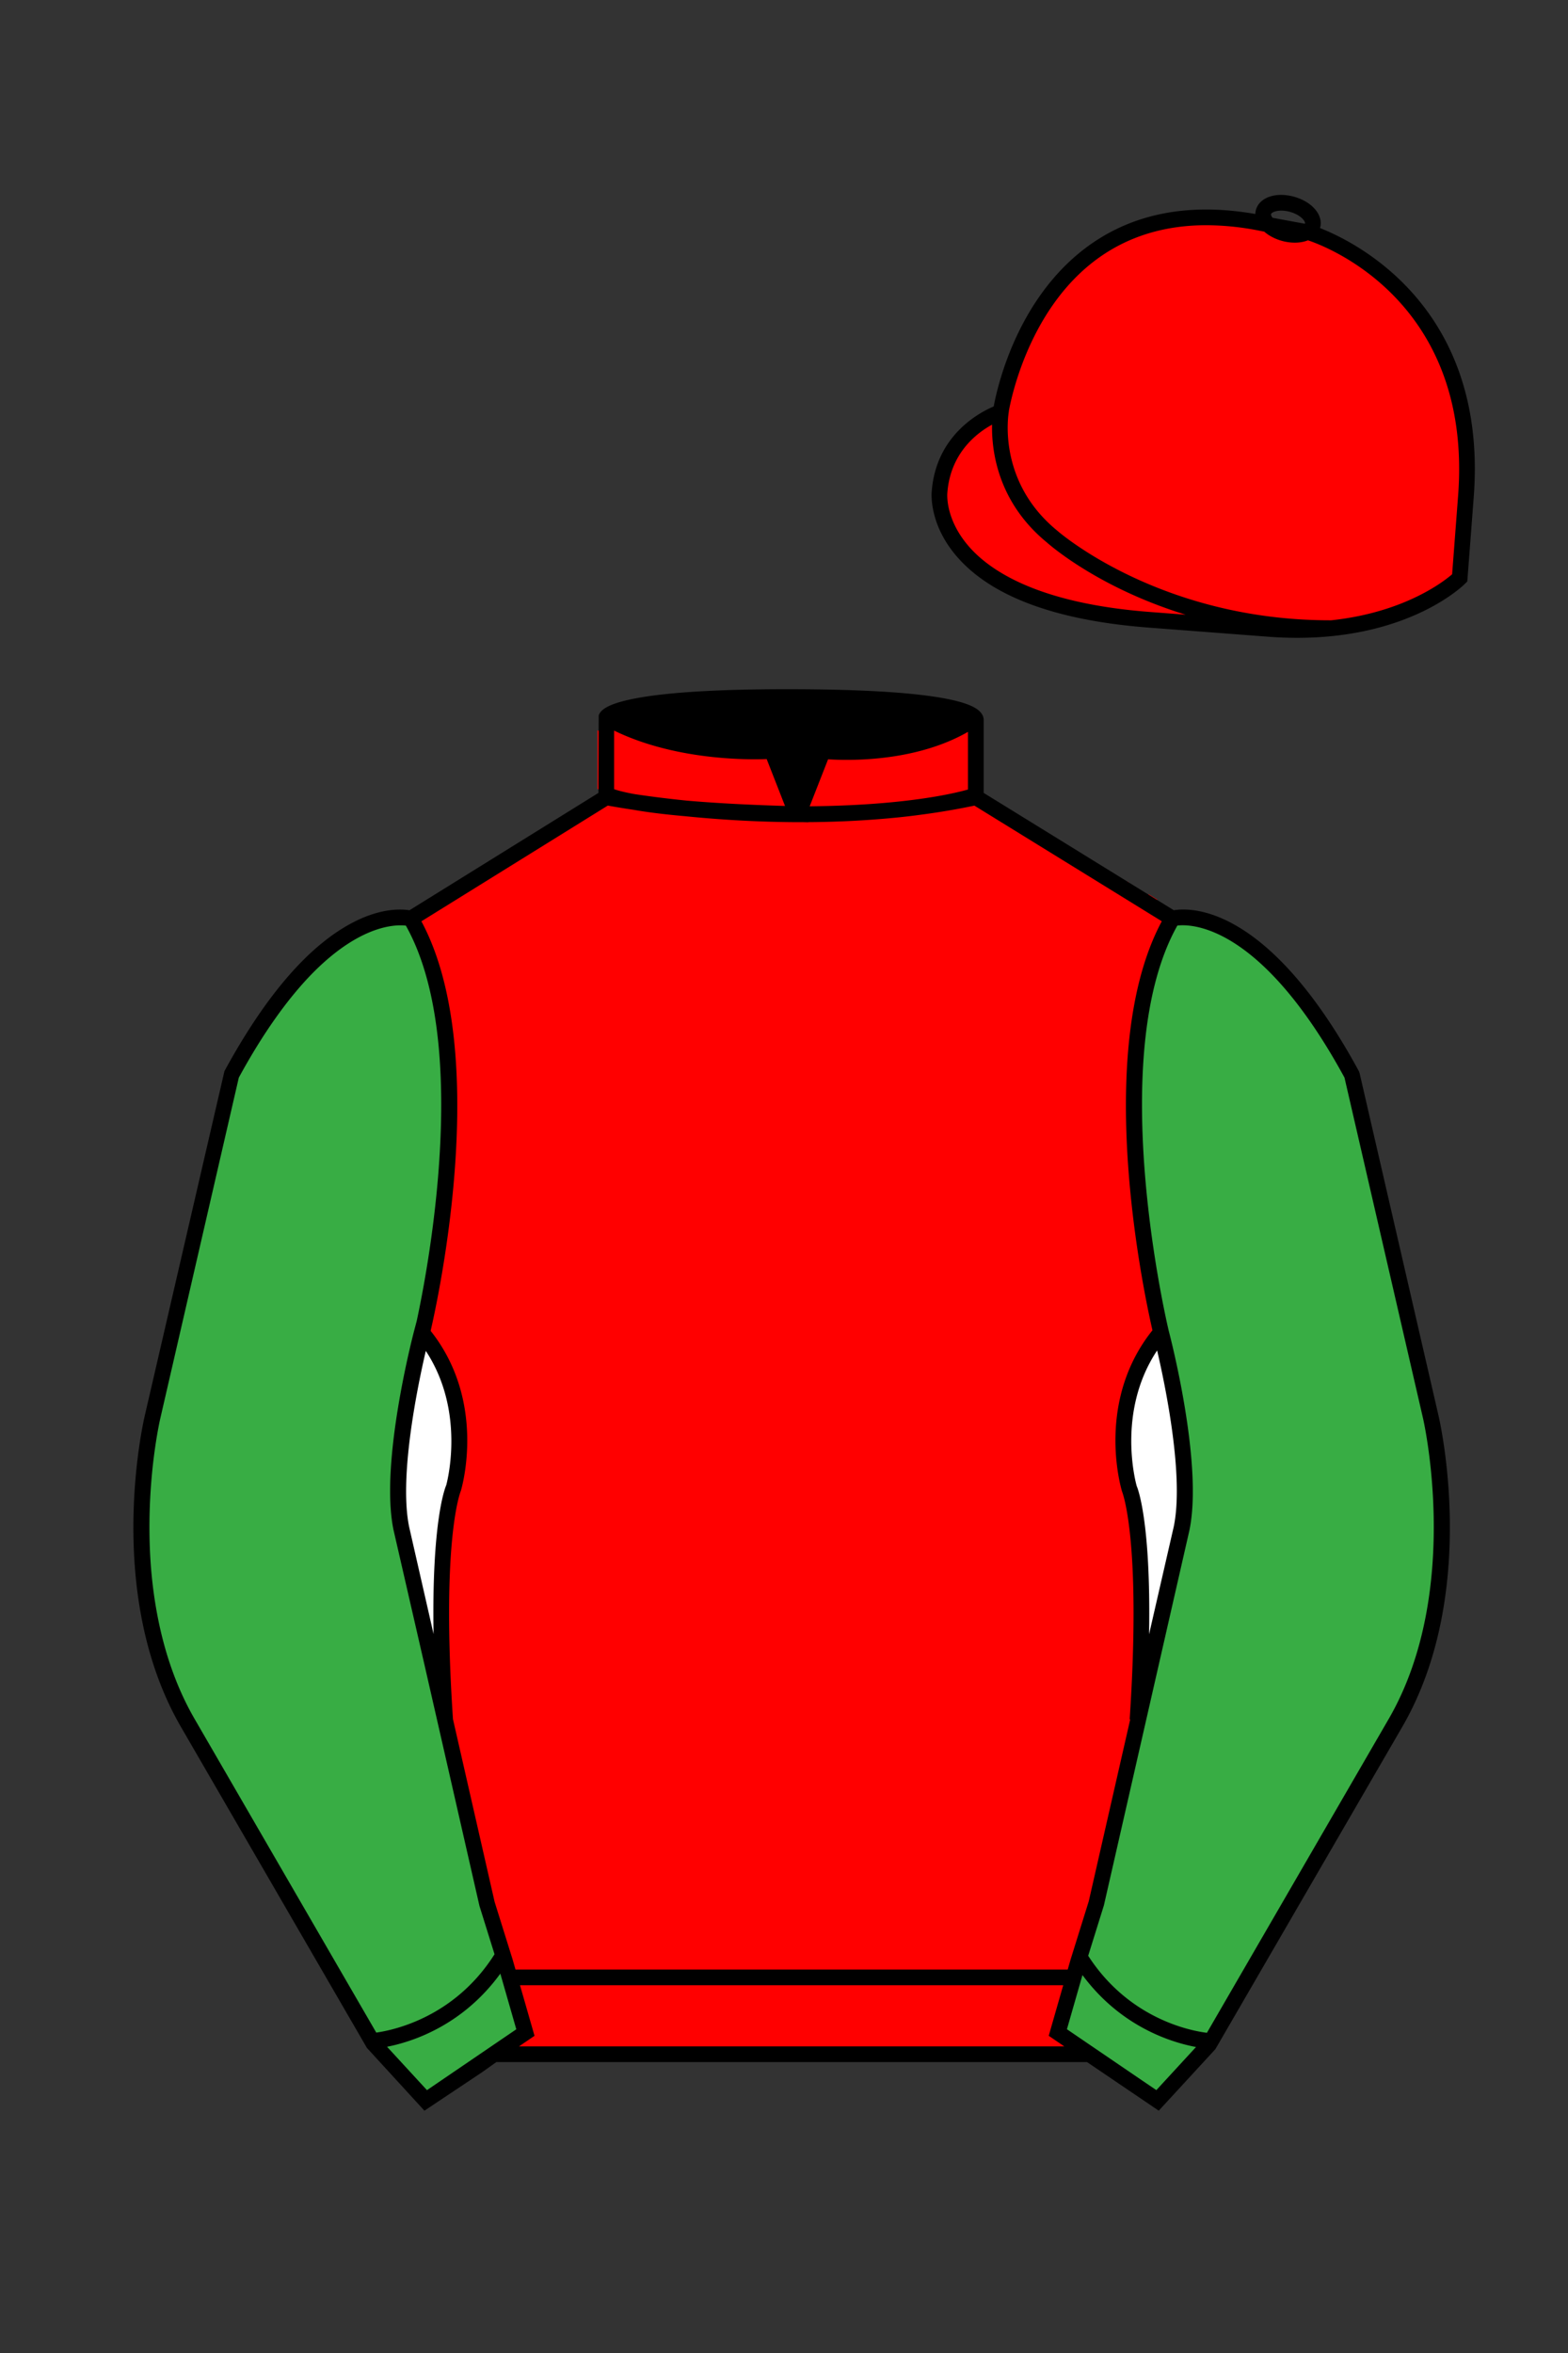
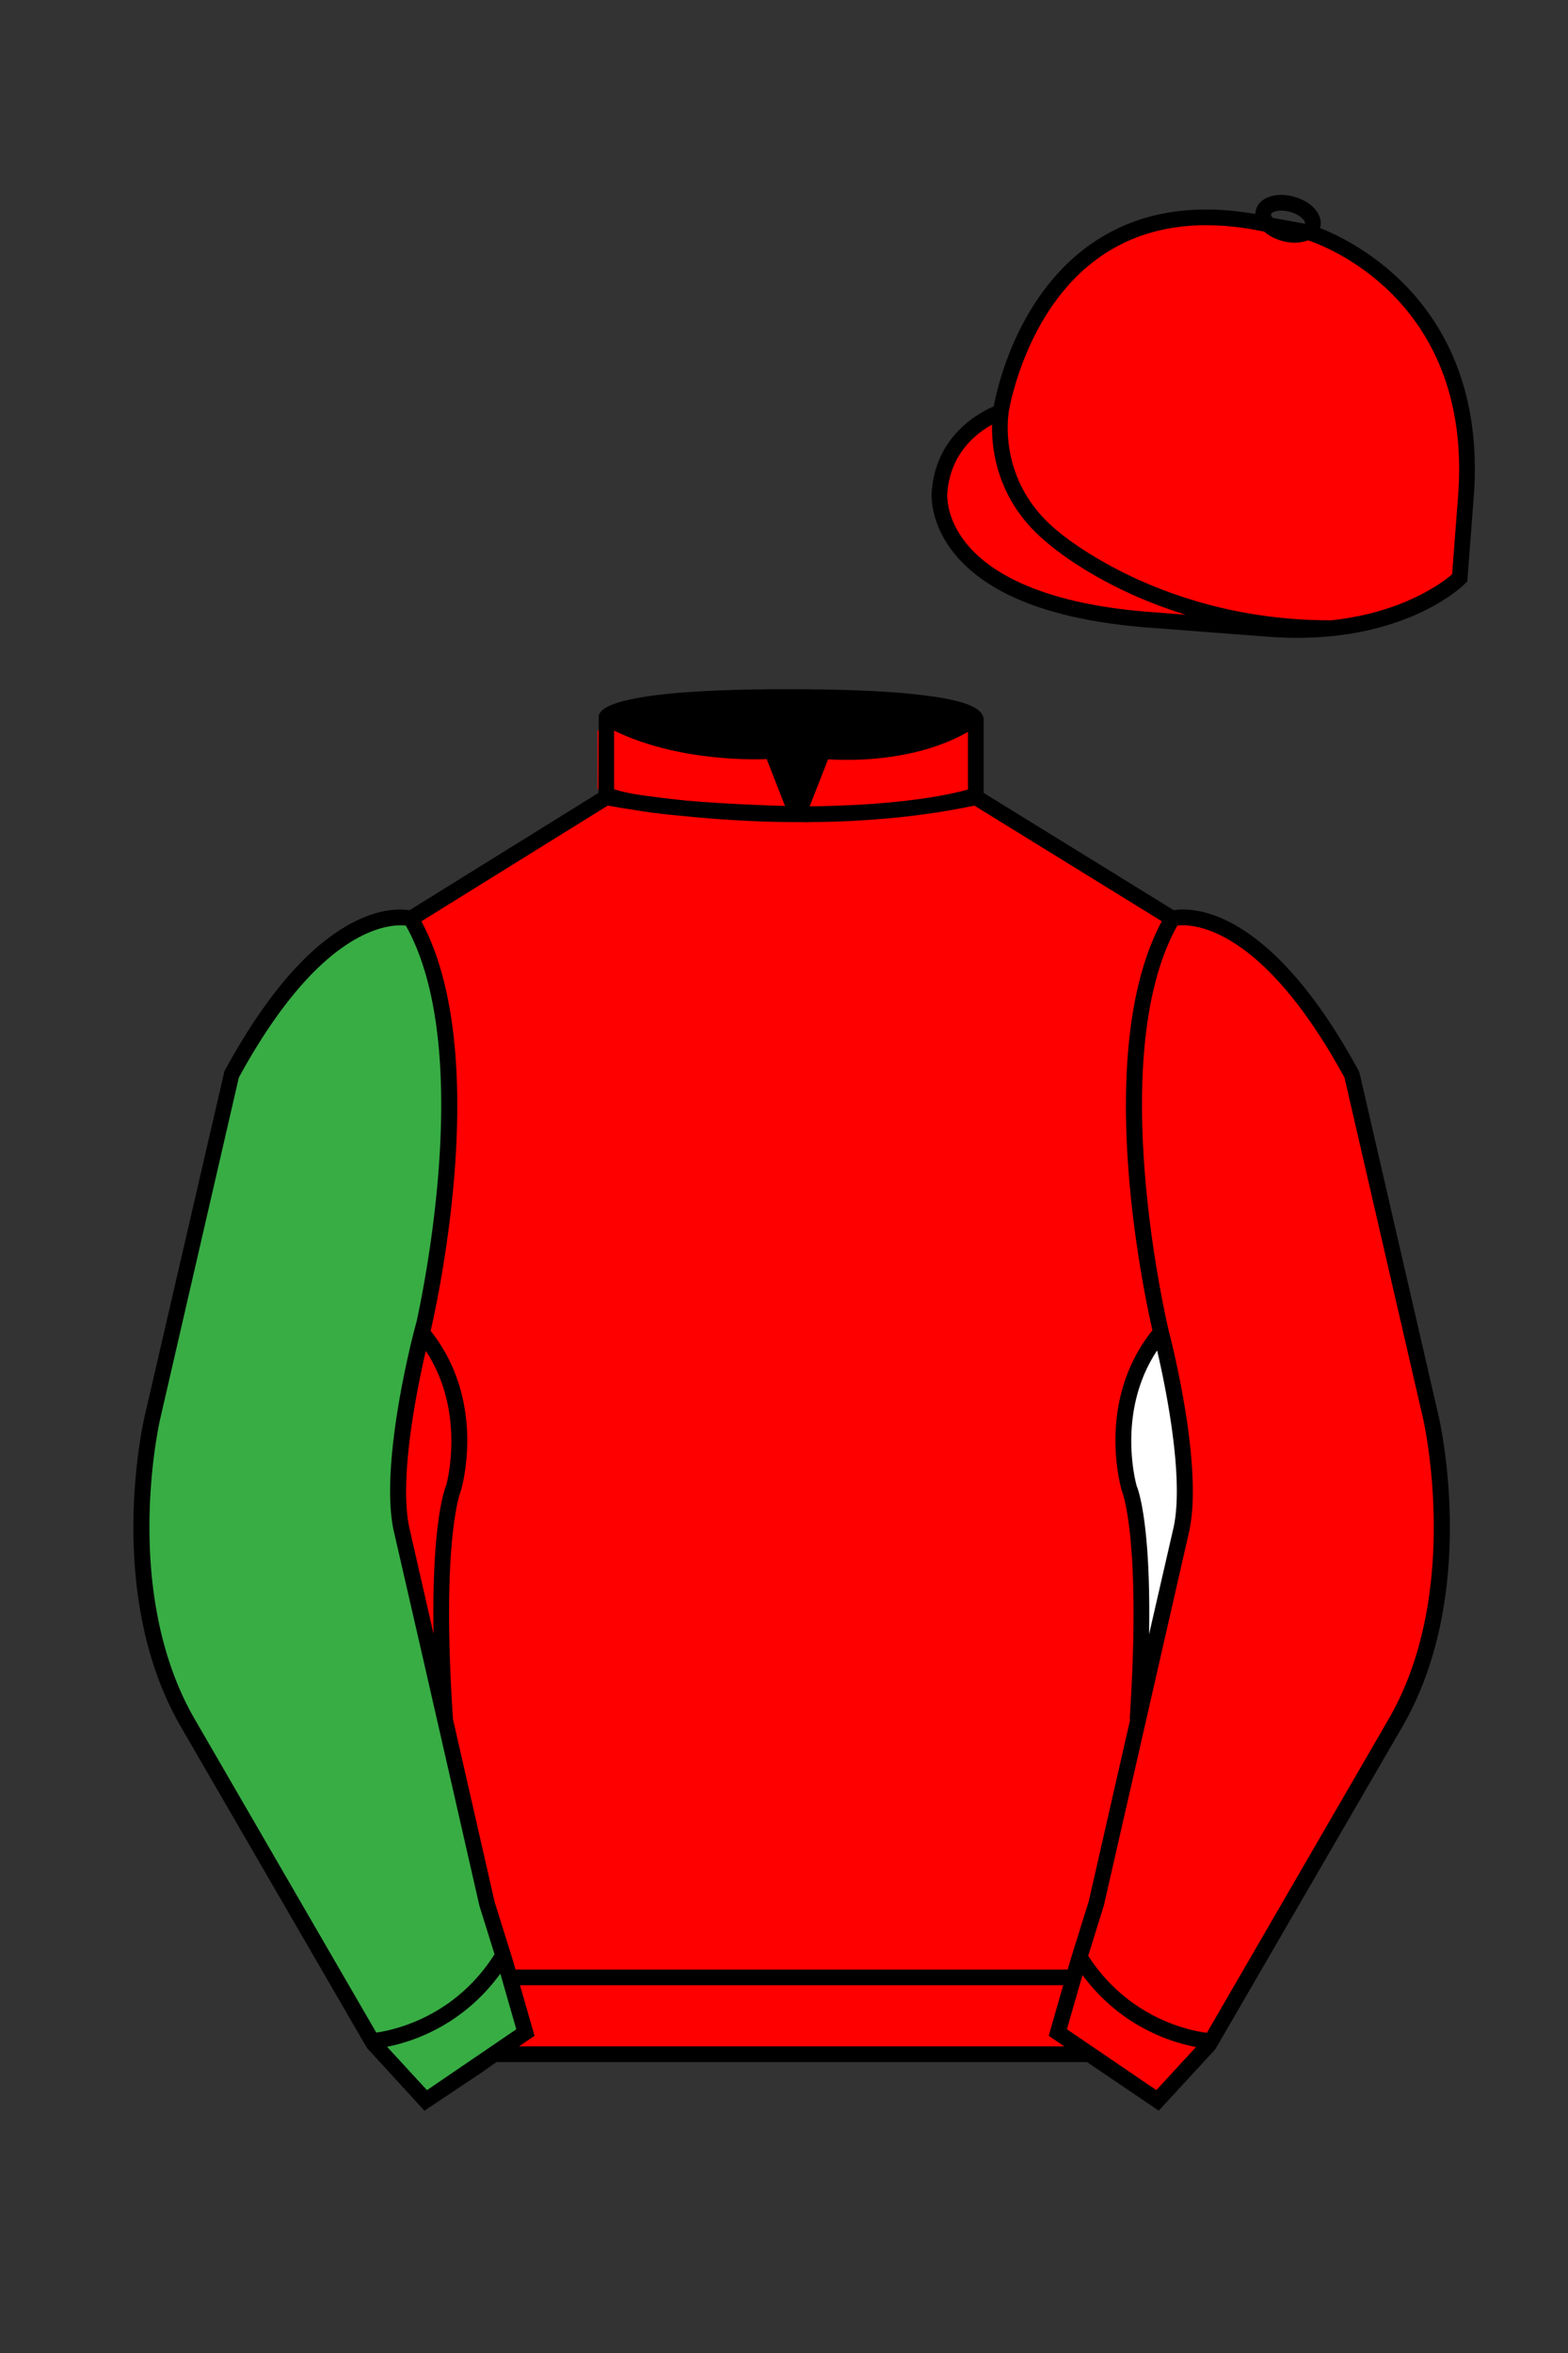
<svg xmlns="http://www.w3.org/2000/svg" viewBox="0 0 100 150">
  <rect x="0" y="0" width="100" height="150" fill="#333333" stroke="none" />
  <path d="M74.752 58.99s5.164-1.613 11.451 9.961l5.025 21.795s2.623 11.087-2.232 19.497l-11.869 20.482-3.318 3.605-4.346-2.944H31.484l-1.03.731-3.317 2.213-1.658-1.802-1.659-1.803-5.936-10.241-5.936-10.241c-2.427-4.205-2.985-9.08-2.936-12.902.049-3.823.705-6.595.705-6.595l2.512-10.897 2.512-10.898c3.144-5.787 6.007-8.277 8.084-9.321 2.077-1.043 3.368-.64 3.368-.64l6.228-3.865 6.229-3.865v-5.08s.087-.328 1.571-.655c1.483-.328 4.364-.655 9.95-.655 6.222 0 9.232.368 10.689.737 1.455.369 1.357.737 1.357.737v4.916l12.535 7.73z" fill="#FF0000" />
  <rect x="32.54" y="73.77" width="2.99" height="2.99" fill="#FF0000" />
  <rect x="32.54" y="70.23" width="2.99" height="2.99" fill="#FF0000" />
-   <rect x="36.08" y="73.77" width="2.87" height="2.99" fill="#FF0000" />
  <polygon points="38.95 70.23 38.95 73.22 36.08 73.22 36.14 70.23 38.95 70.23" fill="#FF0000" />
  <rect x="62.32" y="69.92" width="3.11" height="3.3" fill="#FF0000" />
  <polygon points="68.73 69.92 68.73 73.22 66.04 73.22 65.98 69.92 68.73 69.92" fill="#FF0000" />
  <rect x="62.32" y="73.77" width="3.11" height="2.68" fill="#FF0000" />
  <rect x="66.04" y="73.77" width="2.69" height="2.68" fill="#FF0000" />
  <rect x="62.5" y="100.31" width="2.93" height="3.11" fill="#FF0000" />
  <rect x="66.04" y="100.31" width="2.87" height="3.11" fill="#FF0000" />
  <path fill="#FF0000" d="M64.86,104.04c-.78.02-1.57-.02-2.35,0v2.81h2.99v-2.78c0-.18-.53-.03-.64-.03Z" />
  <rect x="66.04" y="103.98" width="2.87" height="2.87" fill="#FF0000" />
-   <polygon points="36.02 103.49 39.07 103.43 39.07 100.31 36.02 100.31 36.02 103.49" fill="#FF0000" />
  <polygon points="32.66 103.49 35.38 103.49 35.47 103.4 35.47 100.31 32.66 100.31 32.66 103.49" fill="#FF0000" />
  <rect x="36.02" y="104.04" width="3.05" height="2.81" fill="#FF0000" />
  <polygon points="32.66 106.85 35.41 106.85 35.47 104.04 32.66 104.04 32.66 106.85" fill="#FF0000" />
  <path fill="#FF0000" d="M26.98,57.55l-.55.34v.97s-.03,1.58-.03,1.58c.22.53.42,1.08.58,1.65v-4.54Z" />
-   <path fill="#FF0000" d="M74.12,104.55c-.04-.09-.08-.19-.11-.28-.11-.29-.2-.58-.25-.89-.03-.09-.04-.18-.05-.27-.02-.11-.03-.23-.04-.35-.01-.03-.01-.06-.01-.09l-.05.2-.24,1.03v.08h-.86v-.55h.8v-.7c0-.55-.01-1.07-.03-1.55v-.21c-.01-.27-.02-.53-.03-.78h-.74l.07-3.35h.1s0-.04-.01-.06h-.05s-.21-.4-.53-.25l.03-.74c.07-.05.31-.07.57-.07,0-.06,0-.14.01-.2-.03-.13-.06-.24-.08-.33h-.38s-.09.08-.15.06v-.79h.34c-.04-.14-.07-.33-.11-.55h-.23v-5.25h.49c.04-.12.08-.25.13-.38v-.17h-.62v-5.56h1.1c.14-.32.34-.61.56-.88-.04-.28-.09-.57-.14-.88-.05-.29-.09-.59-.14-.9,0-.09-.03-.18-.04-.28-.01-.04-.01-.08-.02-.13-.03-.24-.07-.49-.1-.74v1.01h-.72s-.1-.01-.1-.01l-.08-.09s.04-.04.04-.06v-3.02h.61c-.01-.07-.01-.14-.02-.21-.08-.74-.13-1.51-.18-2.29-.01-.1-.01-.2-.02-.3h-.33v-.55h.31c-.02-.19-.02-.38-.03-.58,0-.24-.02-.48-.03-.72-.01-.24-.01-.48-.01-.73,0-.31-.01-.64,0-.96h-.24c-.01-.82.05-1.62.07-2.43.01-.35.01-.7,0-1.05h.35s0-.04.01-.06h-.15c-.32-.04-.4-.31-.74-.26-.03,0-.06,0-.09.01v-.49h1.06c.02-.18.04-.36.07-.55h-1.12v-.61h1.22c.02-.12.04-.25.06-.37.1-.55.21-1.08.35-1.59.06-.25.13-.49.2-.73v-4.76l-.56-.34v1.01h.01v6.17h-1.28v-7.2h0v-.74l-.06-.04v7.98h-3.23v-9.91l-1.99-1.2-.44-.26-.26-.16v13.79h-.55v-14.11l-.11-.07-2.12-1.26-.5-.3v-.5c-.07,0-.14.01-.21.01-.06,0-.11-.01-.17-.01h-.62v.02c-.29.08-.73.19-1.34.31-.46.09-1.01.19-1.66.28h.14v13.37h-1.22v-13.23c-.18.01-.36.03-.55.05v13.18h-.73v-13.11c-.18.02-.36.04-.55.05v13.06h-5.19v-13.31c-.1,0-.2.01-.3.01-.09,0-.17,0-.25-.01v13.31h-4.45v-7.2h0v-5.83s-.04-.01-.06,0v6.86h0v6.17h-.37v-13.07c-.19,0-.37-.03-.55-.05v13.12h-.67v-13.18c-.19-.02-.38-.04-.55-.05v13.23h-1.16v-13.37c-.82-.09-1.51-.19-2.06-.28-.14-.02-.27-.04-.39-.06-.02-.01-.03-.01-.05-.01-.31-.08-.52-.15-.64-.19v-.07h-.22s-.01-.01-.02-.01c-.23,0-.45-.02-.66-.04v.45l-2.07,1.28v6.13h.01v8.55h-.61l.05-8.55v-1.03s0,0,0,0l-.03-3.79v-.95l-.58.36-.14.09-.93.58-.47.29-.9.56v3.89h0v6.23h-3.36v-8.05l-.06.03v7.96h-1.1v-7.28l-.55.35v6.88c.04.18.07.37.1.56.17,1,.28,2.04.34,3.1.05.65.07,1.3.08,1.95.02,1.19-.01,2.38-.08,3.55,0,.26-.02.52-.04.78-.1,1.41-.24,2.76-.4,4.01v1.61h-.23s-.01.04-.01.06h.24v1.16h-.42c-.03.19-.06.37-.09.55h.51v.73l-.55-.03s-.05-.1-.06-.19c-.04.24-.08.47-.12.68.04.09.08.19.12.29v-.2h.61v3.82c.22.37.4.75.55,1.13v-4.95h1.16v5.31h-1.02c.07.18.14.37.18.55h.84v5.37h-.53c-.04.24-.08.43-.1.55h.63v.85h-.86s-.01.02-.01.03c-.01.04-.02.08-.03.12-.01.03-.02.07-.03.11v.02s-.01.08-.02.12c-.01.05-.02.1-.03.15h.98v.85h-1.13s0,.05-.01.07h.65c-.1.26-.03.32.13.51v3.17c-.03.07-.12.1-.24.1-.19.02-.45-.02-.56,0v-3.58c-.05.33-.09.69-.13,1.11h0c-.01.19-.03.38-.05.58-.01.07-.01.13-.02.2h0c-.02.4-.05.82-.07,1.28-.01.19-.02.39-.03.59v.38c0,.14,0,.29,0,.44,0,.07-.01.15,0,.23-.02.34-.02.69-.02,1.07v.51c0,.25,0,.51.01.77l-.21-.92c.01.12,0,.24-.01.36,0,.1,0,.21-.01.31v.09h0c-.03.28-.08.55-.15.82-.01.05-.02.1-.03.15-.06.31-.14.61-.27.9,0,.04-.02.09-.04.13l.21.93h.29v1.25l.14.61.35,1.5.02.08.04.17v-.74c.18.02.41-.04.58,0,.11.03.19.15.32.17.04.03.08.03.14.01v.91h-.96l.13.55h.83v.8h-.65l.13.55h.52v2.3l.06.26v-2.56h3.6v13.3h0c.1.11.19.23.29.35.03.04.06.08.09.12h2.32v-16.64h.57l-.03,9.52.02,6.12v1h29.53v-16.58h.51l.03,9.46-.02,6.12v1h1.79l-.03.09h0s.08-.07.12-.09c.18-.15.38-.27.59-.37.1-.06.2-.11.31-.15.03-.02.07-.04.1-.05v-13.26h3.12v.88l.06-.26v-.62h.14l.13-.55h-.27v-.8h.45l.13-.55h-.58v-.85c.16.09.37-.12.39-.12h.41l.02-.06h-.4s.01-.06,0-.09c-.02-.06-.06-.11-.06-.13v-3.02h.98v1.24l.26-1.18.08-.35.29-1.3.09-.39s-.02-.05-.03-.07ZM72.09,80.17c.29.04.45-.05.43-.36h.79v.91h-1.22v-.55ZM72.09,81.27h1.22v.73h-1.22v-.73ZM28.71,108.25c-.02.24-.02.47-.02.71-.01.24-.01.48,0,.72v.1h-.67v-2.81h.73c-.01.42-.03.85-.04,1.28ZM28.75,104.04h-.73v-.55h.73v.55ZM42.24,64.79h1.16v.67h-1.16v-.67ZM42.24,66.01h1.16v.74h-.95s-.17-.14-.21-.17v-.57ZM43.4,66.81v3.54l-.91.06v-3.6h.91ZM42.3,96.77v-.91h1.1v4.58h-.73l.06-3.51.18-.09-.61-.07ZM42.3,95.31v-.79h1.1v.79h-1.1ZM42.3,93.97v-5.37h1.1v5.37h-1.1ZM42.3,88.05v-5.37h1.1v5.37h-1.1ZM42.3,82.13v-.74h1.1v.74h-1.1ZM42.3,80.85c.02-.19-.03-.41,0-.58.04-.17.29-.3.25-.52h.85v1.1h-1.1ZM42.49,79.69v-3h.91v3h-.91ZM38.95,95.31c.03-.27-.1-.64.09-.85h3.2v.85h-3.29ZM42.24,95.86v.91h-3.29v-.91h3.29ZM38.95,93.97v-5.37h3.29v5.37h-3.29ZM38.95,88.11v-5.43h3.29v5.43h-3.29ZM38.95,82.13v-.74h3.29v.74h-3.29ZM38.95,80.85v-.57s.13-.11.15-.11h3.14v.68h-3.29ZM38.88,50.81h3.3v13.37h-3.3v-13.37ZM38.88,64.79h3.3v.67h-3.3v-.67ZM38.88,66.05s.2-.1.22-.1h3.08v.67h-3.3v-.57ZM29.18,64.79h3.36v.67h-3.36v-.67ZM29.18,66.01h3.36v.55c-1.13.03-2.24-.1-3.36-.06v-.49ZM41.94,67.17v12.45c-1.78.1-3.56.04-5.35.06-2.41.03-4.91.21-7.32.07-.12-.01-.24-.01-.36-.06l-.04-.09.07-4.77.11-6.89v-.89s12.89.12,12.89.12ZM36.08,80.23l-.06,16.55h-.55l.06-16.55h.55ZM29.24,95.37v-.85h3.36v.85h-3.36ZM32.6,95.86v.91h-3.36v-.91h3.36ZM29.24,93.97v-5.37h3.36v5.37h-3.36ZM29.24,88.05v-5.37h3.36v5.37h-3.36ZM29.24,82.19v-.8h3.36v.8h-3.36ZM29.24,80.91v-.55c1.12-.06,2.24-.08,3.36-.06v.61h-3.36ZM28.02,64.79h1.1v.67h-1.1v-.67ZM28.02,66.01h1.1v.49c-.07-.03-.13-.04-.19-.05-.33-.03-.51.26-.91.17v-.61ZM28.02,66.69h.49c0,1.26.02,2.52-.06,3.78h-.43v-3.78ZM28.02,73.22h.43v.55h-.43v-.55ZM28.02,76.82h.37c.03.96-.06,1.91-.06,2.87h-.31v-2.87ZM28.02,79.75h.31c-.02.17-.02.29,0,.38.08.31.41.23.85.23v.55h-1.16v-1.16ZM28.02,82.19v-.73h1.16v.73h-1.16ZM32.72,112.28h-3.6v-.8h3.6v.8ZM32.72,110.93h-3.6v-.97h3.6v.97ZM29.24,109.41l.12-12.09h12.82l-.12,12.09h-12.82ZM42.12,126.13h-3.05v-13.3h3.05v13.3ZM42.12,112.28h-3.05v-.86h3.05v.86ZM42.12,110.93h-3.05v-.97h3.05v.97ZM43.4,126.13h-1.22v-13.3h1.22v13.3ZM43.4,112.22h-1.22v-.74h1.22v.74ZM43.4,110.93h-1.22v-.79c.18.02.32.01.43-.15l-.25-.03s.25-.49.25-.52v-2.53h.79v4.02ZM44.59,125.6v.53h-.64v-13.3h.64l.03,6.65-.03,6.12ZM44.62,112.22h-.67v-.74h.67v.74ZM44.62,110.93h-.67v-.97h.67v.97ZM44.62,109.9h-.67v-2.99h.67v2.99ZM44.62,104.04h-1.95v-.61h1.95v.61ZM44.62,96.77l-.24.04.24.03v3.6h-.67v-4.58h.67v.91ZM44.62,95.31h-.67v-.79h.67v.79ZM44.62,93.97h-.67v-5.37h.67v5.37ZM44.62,88.05h-.67v-5.37h.67v5.37ZM44.62,82.13h-.67v-.74h.67v.74ZM44.62,80.85h-.67v-1.1h.67v1.1ZM44.62,79.69h-.67v-3h.67v3ZM44.62,73.77h-2.13v-.55h2.13v.55ZM44.62,70.35h-.67v-3.54h.67v3.54ZM44.62,66.75h-.67v-.74h.67v.74ZM44.62,65.46h-.67v-.67h.67v.67ZM45.17,64.79h.37v.67h-.37v-.67ZM45.17,66.01h.37v.74h-.37v-.74ZM45.17,66.81h.37v3.54h-.37v-3.54ZM45.17,73.22h.37v.55h-.37v-.55ZM45.17,79.75h.37v1.1h-.37v-1.1ZM45.17,81.39h.37v.74h-.37v-.74ZM45.17,82.68h.37v5.37h-.37v-5.37ZM45.17,94.52h.43l-.03.73-.4.06v-.79ZM45.17,95.86h.43v.91h-.43v-.91ZM45.56,125.6v.53h-.39v-13.3h.39l.04,6.65-.04,6.12ZM45.6,112.22h-.43v-.74h.43v.74ZM45.6,110.84c-.1.14-.28.09-.43.09v-.97h.43v.88ZM45.6,109.9h-.43v-2.99h.43v2.99ZM50.05,126.13h-4.39v-13.3h4.39v13.3ZM50.05,112.22h-4.39v-.74h4.39v.74ZM50.05,109.84h-2.32v.06h2.32v1.03h-4.39v-.97l.61-.03-.61-.03v-2.99h4.39v2.93ZM50.05,104.04h-4.88v-.61c.17-.11.47.13.49.12,0,0,0-.09.01-.1.22-.16,3.82.07,4.38-.02v.61ZM50.05,96.71h-1.46v.06h1.46v3.67h-4.88v-3.6h2.02v-.07h-1.53v-.91h4.39v.85ZM50.05,95.31h-4.39v-.79h4.39v.79ZM50.05,93.97h-4.39c0-.37,0-.74,0-1.11,0,.33-.02.63-.05.9-.03.29-.18.2-.43.21v-5.37h.37c.01.37-.02.75,0,1.13.04.76.12,1.76.13,2.67,0-.77.02-1.54,0-2.31,0-.15-.06-.28-.06-.42,0-.32-.06-.81.09-1.07h4.36v5.37ZM50.05,88.05h-4.45v-5.37h4.45v5.37ZM50.05,82.13h-4.36c-.18-.18-.06-.5-.09-.74h4.45v.74ZM50.05,80.85h-4.36l-.09-.1v-1h4.45v1.1ZM50.05,79.69h-4.88v-3.06l4.88-.06v3.12ZM50.05,73.77h-4.45v-.55h4.45v.55ZM50.05,70.29l-4.45.06v-3.54h4.45v3.48ZM50.05,66.75h-4.45v-.74h4.45v.74ZM50.05,65.46h-4.45v-.67h4.45v.67ZM68.67,64.79c1.08-.07,2.15-.06,3.23-.06v.67h-3.23v-.61ZM68.67,65.95h3.23v.49h-3.23v-.49ZM58.9,50.81h3.42v13.37h-3.42v-13.37ZM58.9,64.79h3.42v.67h-3.42v-.67ZM58.9,65.95h3.42v.49h-3.42v-.49ZM59.03,93.97v-5.37h3.47v5.37h-3.47ZM62.5,94.46v.79h-3.47v-.79h3.47ZM59.03,88.11v-5.49h3.47v5.49h-3.47ZM59.03,82.07v-.74h3.47v.74h-3.47ZM59.03,80.78v-.73h3.47v.73h-3.47ZM57.62,64.79h1.22v.61h-1.22v-.61ZM56.4,64.79h.67v.61h-.67v-.61ZM56.4,65.95h.67v.8h-.67v-.8ZM50.6,64.79h5.25v.61c-1.75-.02-3.5.03-5.25.06v-.67ZM50.6,66.01c1.73-.01,3.47-.12,5.19-.03l.06.77h-5.25v-.74ZM50.6,66.81h5.25v3.42l-5.25.06v-3.48ZM50.6,73.22h5.25v.55h-5.25v-.55ZM50.6,76.57l5.25-.06.06,3.18h-5.31v-3.12ZM50.6,79.75h5.25l.06,1.03h-5.09s-.13.1-.22.07v-1.1ZM50.6,81.43c.02-.06.32-.09.4-.1,1.54-.1,3.2.08,4.76,0l.14.1v.64s-5.3.06-5.3.06v-.7ZM50.6,82.68l5.1-.07.21.1v5.4h-5.15s-.1-.08-.16-.06v-5.37ZM50.6,88.6c.07-.03.14.06.16.06h5.15v5.25l-5.31.06v-5.37ZM50.6,94.52l5.31-.06v.79l-5.31.06v-.79ZM50.6,96.77l.8-.03-.8-.03v-.85l5.31-.06.06,4.64h-5.37v-3.67ZM50.6,103.43h5.37v.61h-5.37v-.61ZM50.6,106.91h5.37v3.96l-5.37.06v-4.02ZM50.6,111.48c1.79-.1,3.58-.04,5.37-.06v.8h-5.37v-.74ZM56.04,126.13h-5.44v-13.3h5.44v13.3ZM57.07,66.81l.06,3.35-.73.07-.06-3.42h.73ZM56.4,73.77v-.55h.73v.55h-.73ZM57.13,76.51v3.18h-.73v-3.18h.73ZM57.13,79.75v1.03h-.67c-.03-.34-.09-.68-.06-1.03h.73ZM56.46,93.91v-5.25h.67v5.25h-.67ZM57.13,94.46v.79h-.67l.03-.74c.08-.11.49-.03.64-.05ZM56.46,88.11v-5.49h.67v5.49h-.67ZM56.46,82.07v-.74h.67v.74h-.67ZM56.56,95.81h.57s.07,4.63.07,4.63h-.68l-.06-4.49.1-.14ZM56.52,109.71v-2.8h.67v2.8h-.67ZM57.19,109.78v1.09h-.67v-1.09h.67ZM57.16,125.6v.53h-.58v-13.3h.58l.03,6.65-.03,6.12ZM56.52,112.22l.06-.77.59.03.03.74h-.68ZM57.14,104.01l-.62.03v-.61c.54-.04.85-.05.62.58ZM57.71,65.95h1.13v.49c-.36-.1-.34.31-.36.31h-.86c.04-.26-.09-.6.09-.8ZM58.54,73.22v.55h-.92v-.55h.92ZM57.62,70.16v-3.35h.86v3.35h-.86ZM58.54,76.51v3.18h-.86l-.06-3.18h.92ZM57.68,103.43h1.1v.61h-1.01c-.16-.15-.06-.41-.09-.61ZM58.84,97.2v3.24h-1.16v-3.79h1.04c.01.1-.1.04-.14.14-.18.4.26.38.26.41ZM57.68,106.91h1.1l-.06,2.8h-1.04v-2.8ZM58.96,126.13h-1.22v-13.3h1.22v13.3ZM58.96,112.22h-1.22v-.8h1.22v.8ZM58.96,110.87h-1.22v-1.09c.17.03.91-.05.98,0,.01,0,.01.11.06.15.07.07.18.08.18.09v.85ZM58.96,96.59h-1.28v-.79h1.28v.79ZM58.96,95.25h-1.28c.04-.25-.09-.6.09-.79h1.19v.79ZM58.96,93.91h-1.28v-5.25h1.28v5.25ZM58.96,88.11h-1.28v-5.49h1.28v5.49ZM58.96,82.07h-1.28v-.74h1.28v.74ZM58.96,80.78h-1.28v-1.03h.86c-.04.31.14.4.42.36v.67ZM59.03,95.8h3.47v.85h-3.26s-.21-.07-.22-.1v-.75ZM62.57,126.19h-3.54v-13.42h3.54v13.42ZM62.57,112.22h-3.54v-.8h3.54v.8ZM62.57,110.93h-3.54v-.91h3.54v.91ZM72.03,112.22h-3.12v-.8h3.12v.8ZM72.03,110.87h-3.12v-.85h3.12v.85ZM72.02,97.91l-.12,11.56h-12.63l.12-12.21c.3-.01.6.02.89.01,1.59-.09,3.22-.11,4.82-.13,2.27-.04,4.55-.01,6.82-.06h.11v.83ZM65.43,96.56v-16.45h.61v16.54c-.2-.02-.46.08-.61-.09ZM72.03,96.53h-.2l-2.98.06v-.85h3.18v.79ZM72.03,95.25h-3.18v-.79h3.18v.79ZM72.03,93.91h-3.18v-5.25h3.18v5.25ZM72.03,88.11h-3.18v-5.56h3.18v5.56ZM72.03,82.07h-3.18v-.8h3.18v.8ZM72.03,80.78h-3.18v-.67c1.06-.03,2.11.11,3.18.06v.61ZM72.02,67.8l-.05,4.81v1.05s0,.01,0,.02l-.06,5.94c-1.35-.01-2.7.02-4.06.01-2.4-.03-4.85-.05-7.26-.13-.49-.02-1,.02-1.49,0l-.06-12.51h13v.81Z" />
  <g id="CAP">
    <path fill="#FF0000" d="M83.483 14.819s11.045 3.167 10.006 16.831l-.299 3.929-.098 1.266s-3.854 3.878-12.191 3.244l-7.594-.578c-14.146-1.076-13.389-8.132-13.389-8.132.299-3.929 3.901-5.104 3.901-5.104s2.192-14.981 16.72-12.033l.391.107 2.553.47z" />
  </g>
  <path fill="#38ad44" d="M27.109 134.103l2.913-1.944 1.434-.999 2.014-1.385-1.298-4.521-1.154-3.698-5.45-23.896c-.876-4.191 1.314-12.492 1.314-12.492s4.328-17.817-.715-26.405c0 0-5.164-1.613-11.452 9.961L9.69 90.519s-2.623 11.088 2.231 19.498l11.871 20.482 3.317 3.604" />
-   <path fill="#38ad44" d="M73.785 134.1l-2.912-1.944-1.434-1-2.014-1.384 1.297-4.521 1.154-3.698 5.451-23.896c.875-4.191-1.314-12.493-1.314-12.493s-4.328-17.816.715-26.404c0 0 5.164-1.613 11.451 9.961l5.025 21.795s2.623 11.087-2.232 19.497l-11.869 20.482-3.318 3.605" />
  <path fill="#FF0000" d="M47.835 48.387l1.188 2.979s-8-.104-10.917-1.063v-3.75c0 .001 3.843 2.084 9.729 1.834zm3.948 0l-1.219 3c5.563.094 10.125-1.063 10.125-1.063v-3.688c-3.656 2.033-8.906 1.751-8.906 1.751z" />
-   <path fill="#fff" d="M25.587 97.434c-.875-4.191 1.313-12.492 1.313-12.492 3.678 4.398 2.014 9.944 2.014 9.944s-1.313 2.917-.525 14.753l-2.802-12.205z" />
  <path fill="#fff" d="M75.345 97.434c.877-4.191-1.313-12.492-1.313-12.492-3.678 4.398-2.014 9.944-2.014 9.944s1.313 2.917.525 14.753l2.802-12.205z" />
  <path d="M84.819 40.543c-11.27 0-17.779-5.718-18.052-5.961-4.297-3.521-3.444-8.346-3.406-8.55l.982.184c-.033.181-.769 4.457 3.075 7.606.08.071 6.532 5.721 17.403 5.721h.09l.002 1h-.094z  M82.73 40.661c-.596 0-1.218-.023-1.867-.072l-7.593-.579c-6.005-.457-10.158-2.021-12.344-4.647-1.696-2.038-1.513-3.956-1.504-4.037.271-3.571 3.034-5.027 3.952-5.415.256-1.371 1.571-7.096 6.191-10.343 2.977-2.091 6.7-2.705 11.074-1.816l.423.115 2.559.471c.114.033 11.425 3.44 10.367 17.35l-.411 5.379-.13.13c-.151.154-3.53 3.464-10.717 3.464zm-5.795-26.304c-2.591 0-4.87.677-6.794 2.03-4.813 3.383-5.817 9.896-5.826 9.961l-.045.305-.294.098c-.134.044-3.289 1.132-3.558 4.667-.008.078-.137 1.629 1.303 3.337 1.386 1.645 4.527 3.718 11.625 4.258l7.594.578c7.166.546 10.944-2.356 11.67-2.982l.381-4.997c.977-12.83-9.1-16.144-9.624-16.307l-2.958-.58a17.567 17.567 0 0 0-3.474-.368z  M82.73 40.661c-.596 0-1.218-.023-1.867-.072l-7.593-.579c-6.005-.457-10.158-2.021-12.344-4.647-1.696-2.038-1.513-3.956-1.504-4.037.271-3.571 3.034-5.027 3.952-5.415.256-1.371 1.571-7.096 6.191-10.343 2.977-2.091 6.7-2.705 11.074-1.816l.423.115 2.559.471c.114.033 11.425 3.44 10.367 17.35l-.411 5.379-.13.13c-.151.154-3.53 3.464-10.717 3.464zm-5.795-26.304c-2.591 0-4.87.677-6.794 2.03-4.813 3.383-5.817 9.896-5.826 9.961l-.045.305-.294.098c-.134.044-3.289 1.132-3.558 4.667-.008.078-.137 1.629 1.303 3.337 1.386 1.645 4.527 3.718 11.625 4.258l7.594.578c7.166.546 10.944-2.356 11.67-2.982l.381-4.997c.977-12.83-9.1-16.144-9.624-16.307l-2.958-.58a17.567 17.567 0 0 0-3.474-.368z  M82.574 15.469a3.11 3.11 0 0 1-.82-.114c-.686-.19-1.256-.589-1.524-1.066-.169-.299-.215-.613-.132-.908.223-.802 1.273-1.161 2.436-.838.685.189 1.255.587 1.524 1.065.169.299.215.614.132.91-.082.295-.282.54-.58.709-.285.16-.646.242-1.036.242zm-.858-2.042c-.389 0-.63.131-.655.223-.009.033.005.087.039.147.104.185.409.452.922.594.513.143.91.07 1.095-.035.061-.035.101-.074.109-.107l.001-.002c.01-.033-.005-.088-.04-.149-.104-.185-.408-.451-.92-.593a2.105 2.105 0 0 0-.551-.078z  M73.901 134.551l-7.018-4.773 1.396-4.866 1.157-3.71 5.441-23.858c.839-4.021-1.289-12.173-1.311-12.254-.181-.745-4.32-18.123.767-26.785l.099-.167.184-.057c.229-.071 5.632-1.596 12.04 10.199l.048.126 5.025 21.795c.108.458 2.611 11.375-2.287 19.859L77.51 130.632l-3.609 3.919zm-5.857-5.19l5.701 3.883 2.991-3.249 11.842-20.436c4.696-8.134 2.204-19.022 2.179-19.131l-5.011-21.731c-5.364-9.843-9.742-9.825-10.658-9.696-4.709 8.387-.593 25.667-.55 25.842.088.334 2.206 8.455 1.317 12.714l-5.453 23.905-1.164 3.736-1.194 4.163zM27.069 134.554l-3.671-4.006-11.871-20.482c-4.897-8.485-2.394-19.403-2.284-19.864l5.071-21.919c6.411-11.799 11.813-10.27 12.04-10.199l.185.057.098.167c5.087 8.663.948 26.041.77 26.776-.024.091-2.152 8.245-1.31 12.271l5.448 23.888 1.144 3.661 1.4 4.877-7.02 4.773zm-2.834-4.555l2.99 3.248 5.702-3.883-1.198-4.175-1.151-3.688-5.46-23.934c-.893-4.267 1.227-12.388 1.317-12.731.04-.165 4.155-17.44-.551-25.829-.909-.107-5.339-.069-10.661 9.692l-5.008 21.729c-.026.111-2.519 11.001 2.176 19.136l11.844 20.435z  M23.777 130.604l-.057-.998c.049-.003 4.939-.348 7.894-5.146l.852.523c-3.237 5.258-8.468 5.609-8.689 5.621z  M27.903 109.751l-2.805-12.215c-.89-4.259 1.229-12.379 1.319-12.723l.247-.935.621.742c3.807 4.551 2.18 10.171 2.109 10.408-.034.087-1.268 3.124-.505 14.576l-.986.147zm-1.827-12.425l1.575 6.859c-.126-7.325.762-9.403.808-9.505-.004 0 1.317-4.618-1.323-8.591-.54 2.327-1.721 8.062-1.06 11.237zM51.09 52.412c-6.99 0-12.442-1.079-12.523-1.095l.198-.98c.12.025 12.197 2.409 23.363.001l.211.978c-3.813.822-7.727 1.096-11.249 1.096z  M51.547 52.42l-.754-.02c-10.628-.278-12.238-1.21-12.453-1.394l.65-.76-.325.38.288-.408c.059.036 1.529.871 11.112 1.161l-1.17-2.989c-1.409.054-6.492.059-10.477-2.209l.494-.869c4.315 2.455 10.223 2.065 10.282 2.063l.367-.026 1.986 5.071z  M50.904 52.404h-.733l1.983-5.065.379.041c.058.007 5.735.577 9.436-2.061l.58.814c-3.475 2.477-8.334 2.363-9.738 2.272L51.638 51.4c7.338-.069 10.418-1.167 10.449-1.178l.344.939c-.139.051-3.485 1.243-11.527 1.243z  M73.031 109.751l-.986-.146c.762-11.452-.472-14.489-.484-14.519-.092-.295-1.719-5.915 2.088-10.466l.621-.742.246.935c.091.344 2.209 8.465 1.318 12.723l-.002.01-2.801 12.205zm.766-23.661c-2.652 3.985-1.314 8.603-1.3 8.652.027.051.912 2.12.786 9.44l1.573-6.856c.663-3.176-.518-8.911-1.059-11.236zM32.544 125.555h35.971v1H32.544zM77.101 130.604c-.222-.012-5.455-.362-8.689-5.621l.852-.523c2.964 4.818 7.844 5.144 7.893 5.146l-.056.998zM50.949 44.453c9.949 0 11.197 1.295 11.197 1.295-3.447 2.682-9.653 2.065-9.653 2.065l-1.61 3.884-1.652-3.822c-8.023 0-10.431-2.188-10.431-2.188s1.083-1.234 12.149-1.234z  M73.899 134.553l-4.575-3.1H31.658l-.9.639-3.685 2.459-3.671-4.007-11.871-20.482c-2.565-4.445-3.049-9.609-3.003-13.16.049-3.834.691-6.588.719-6.703l5.071-21.919c2.657-4.891 5.449-8.097 8.299-9.529 1.731-.87 2.992-.805 3.498-.724l12.051-7.479.017-4.93c.111-.418.748-.75 1.947-1.015 2.004-.442 5.388-.667 10.058-.667 5.202 0 8.839.253 10.812.752.907.23 1.427.502 1.636.857a.696.696 0 0 1 .099.391v4.611l12.125 7.479c1.135-.186 6.067-.296 11.799 10.253l.048.126L91.732 90.2c.108.458 2.611 11.375-2.287 19.859L77.51 130.632l-3.611 3.921zm-49.659-4.558l2.99 3.249 4.109-2.791h38.292l4.116 2.789 2.989-3.247 11.842-20.436c4.701-8.143 2.204-19.022 2.179-19.131l-5.011-21.732c-5.95-10.916-10.79-9.678-10.836-9.661l-.212.061-.194-.114-12.771-7.877v-5.079c-.095-.068-.353-.209-.98-.369-1.301-.329-4.189-.722-10.566-.722-5.727 0-8.513.35-9.842.644-.712.157-1.041.303-1.179.382v5.143l-12.887 7.998-.218-.068c-.006-.002-1.155-.315-2.994.609-1.825.917-4.664 3.233-7.837 9.053l-5.008 21.729c-.007.03-.645 2.771-.692 6.489-.044 3.425.417 8.398 2.869 12.646l11.841 20.435zm14.835-83.971z  " fill="#000000" />
</svg>